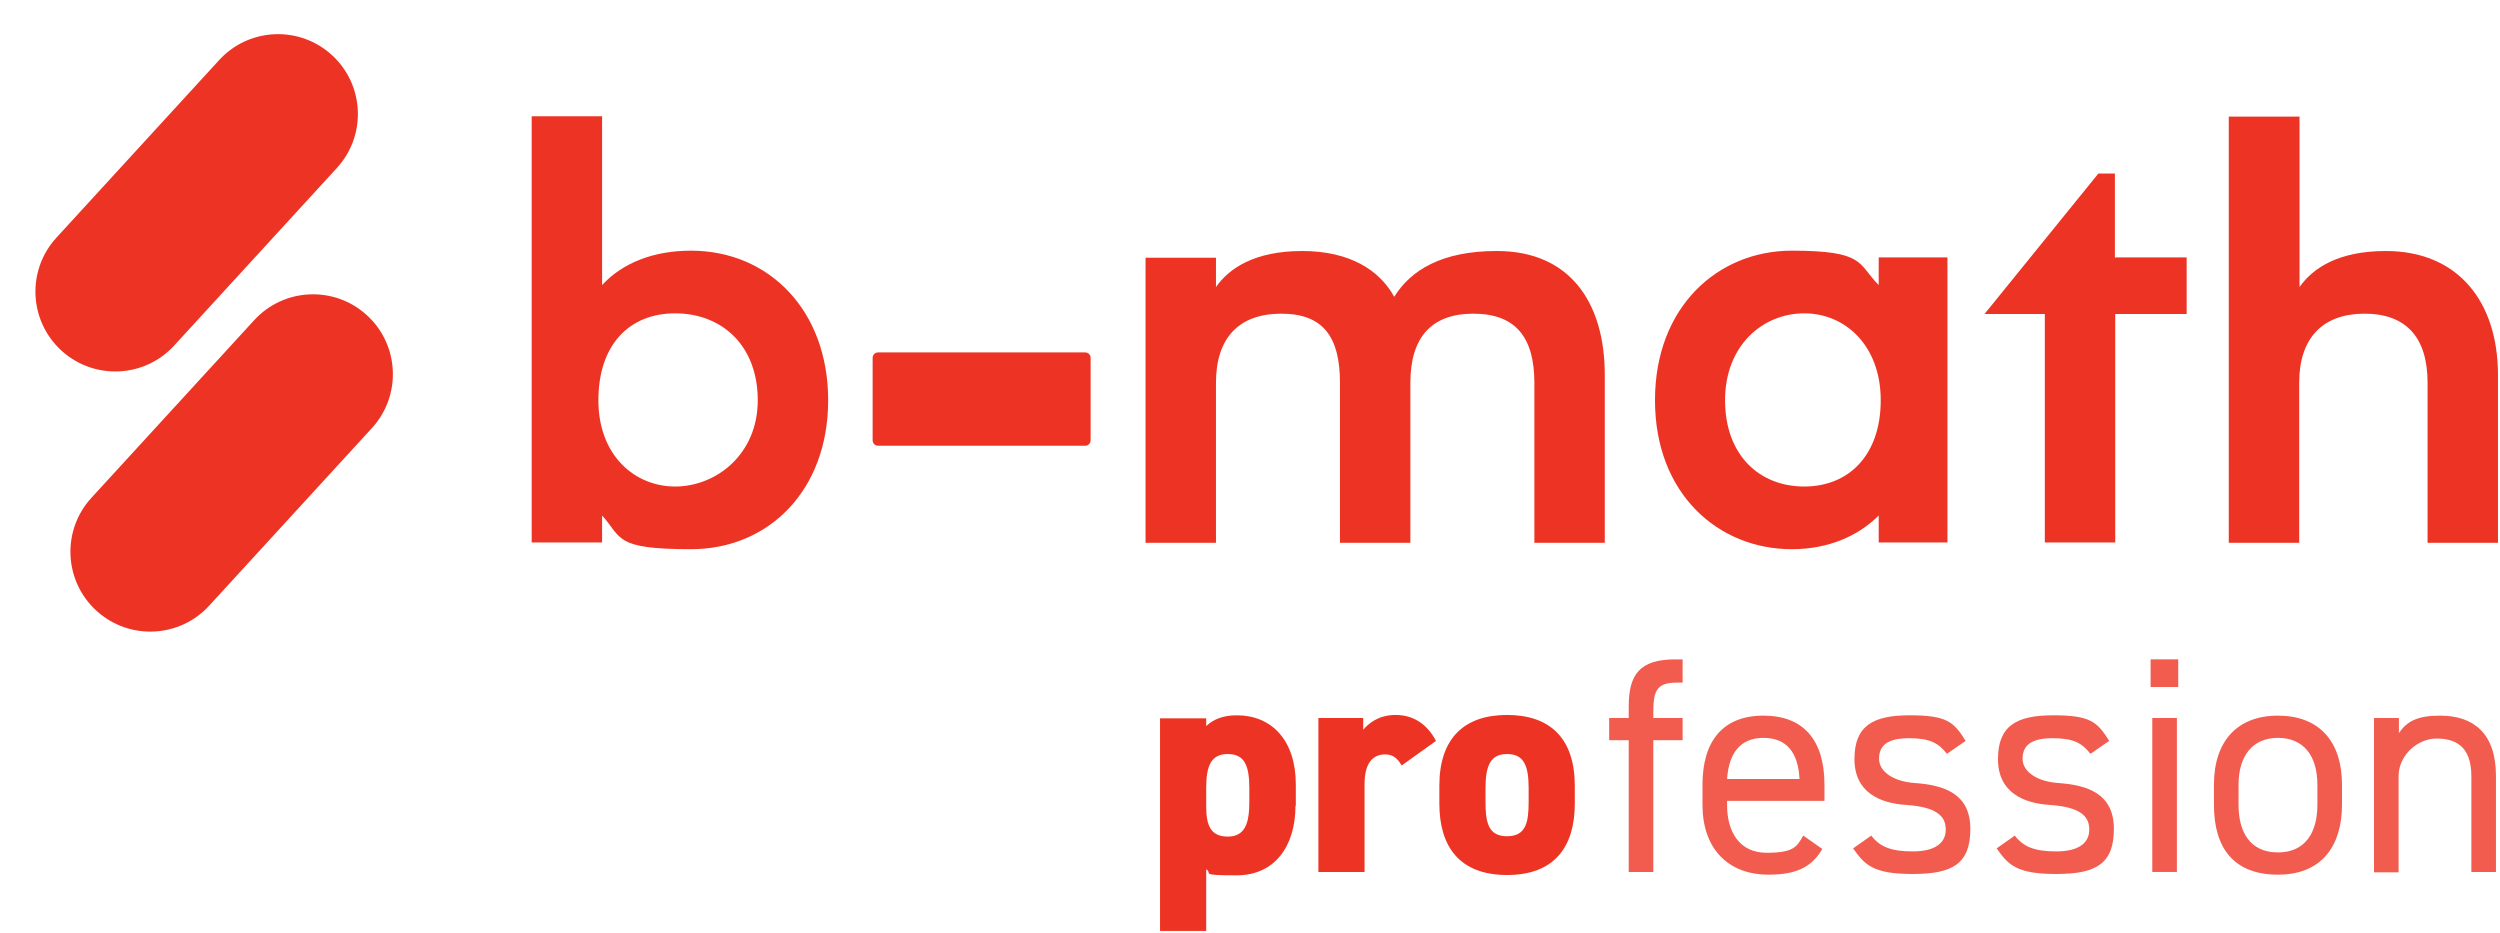
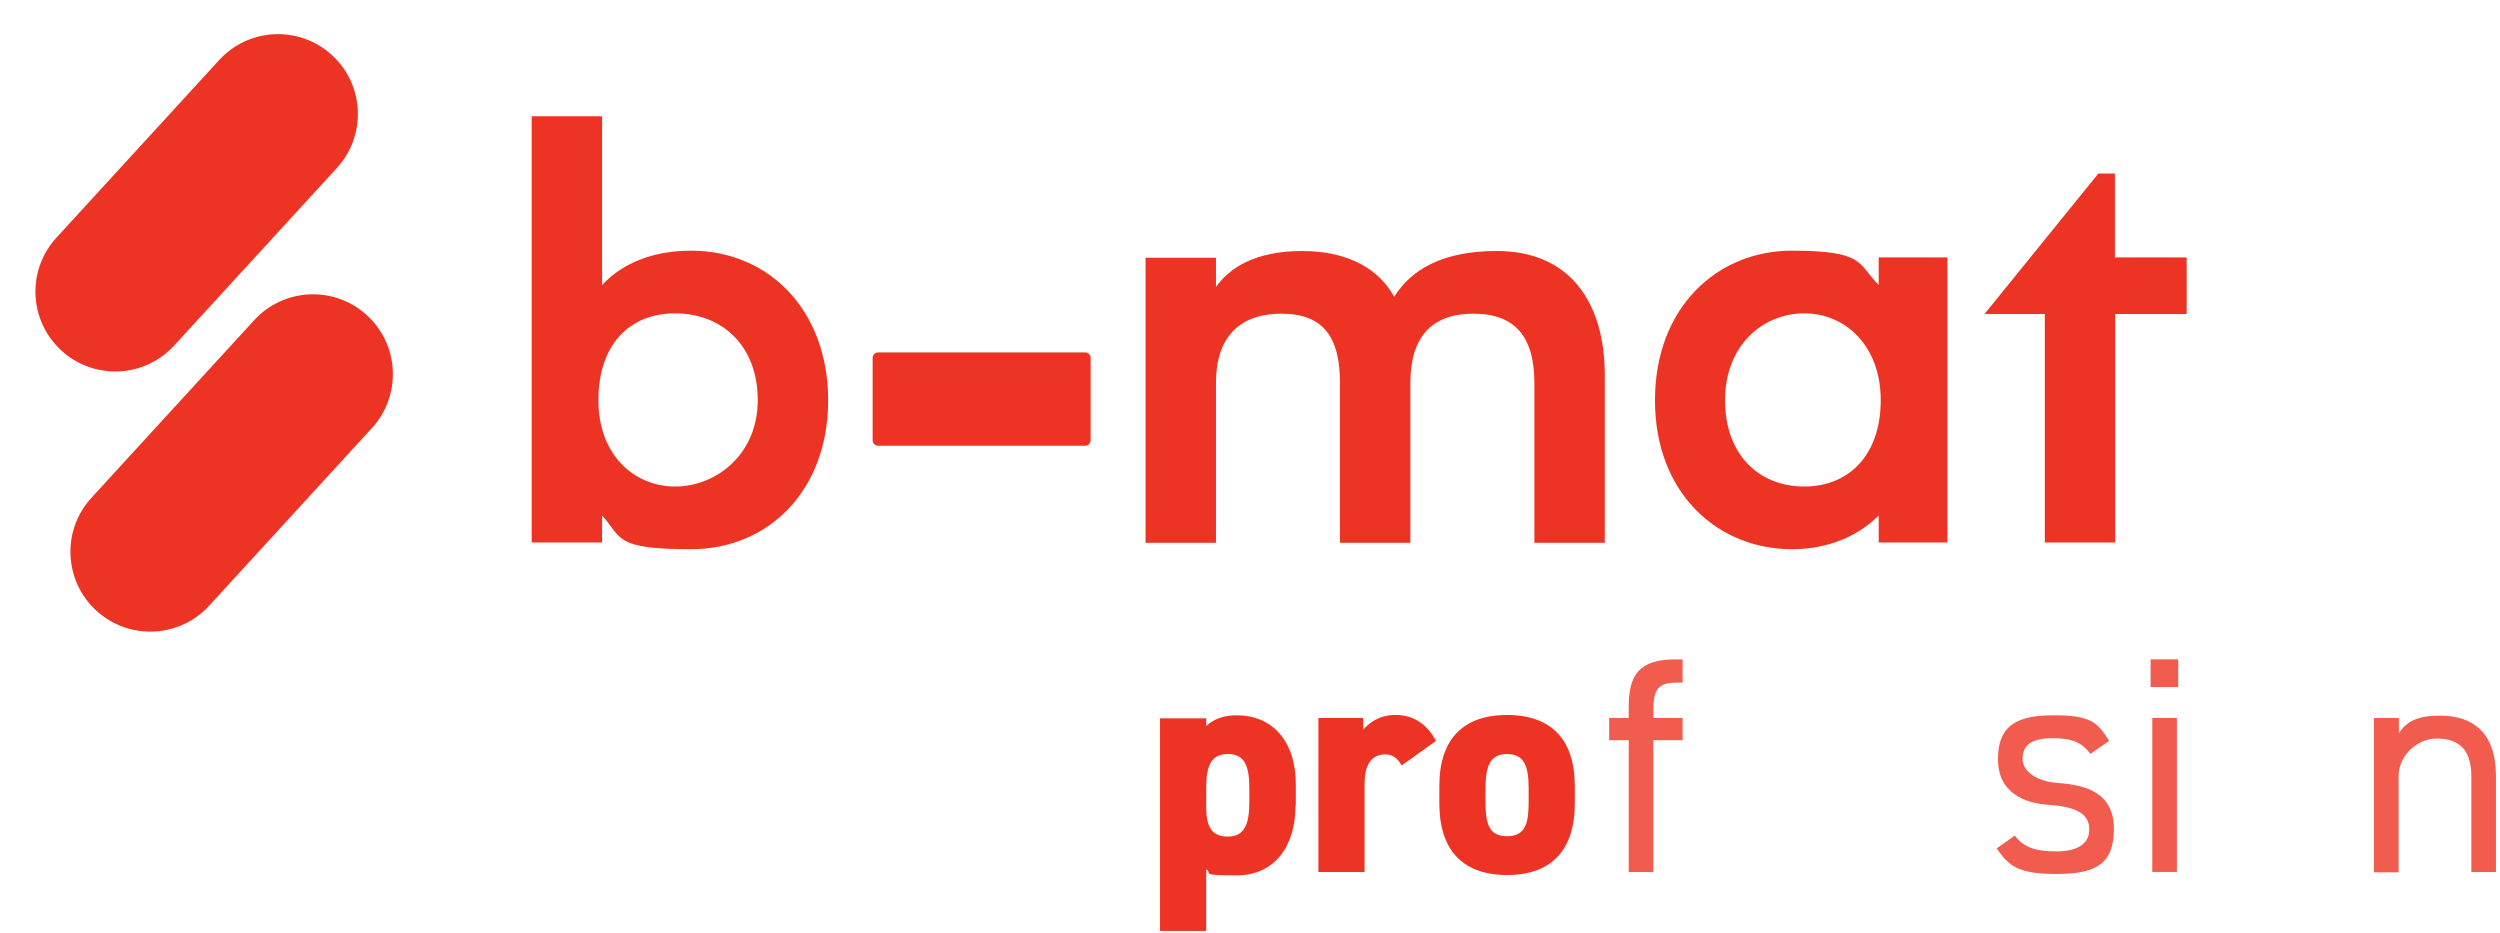
<svg xmlns="http://www.w3.org/2000/svg" width="742" height="277" viewBox="0 0 742 277" fill="none">
  <path d="M99.995 49.848C108.838 40.198 108.183 25.206 98.533 16.363C88.883 7.52 73.891 8.175 65.048 17.825L16.743 70.541C7.9 80.191 8.555 95.183 18.205 104.026C27.856 112.868 42.847 112.214 51.69 102.564L99.995 49.848Z" fill="#ED3424" />
  <path d="M110.381 127.06C119.224 117.409 118.569 102.418 108.919 93.575C99.268 84.732 84.277 85.386 75.434 95.037L27.129 147.752C18.286 157.402 18.941 172.394 28.591 181.237C38.241 190.08 53.233 189.425 62.076 179.775L110.381 127.06Z" fill="#ED3424" />
  <path d="M157.8 161V34.5H178.7V84.6C184.8 78 194 74.4 205.1 74.4C228.1 74.4 245.8 92 245.8 118.8C245.8 145.6 228.1 163 205.1 163C182.1 163 184.7 159.6 178.7 153V161H157.8ZM224.9 118.8C224.9 102.4 214.1 93 200.4 93C186.7 93 177.6 102.4 177.6 118.8C177.6 135.2 188.4 144.4 200.4 144.4C212.4 144.4 224.9 135 224.9 118.8Z" fill="#ED3424" />
  <path d="M444.3 74.5C465.8 74.5 476.3 89.6 476.3 111.3V161.1H455.4V113.6C455.4 100.1 449.8 93.1 437.3 93.1C424.8 93.1 418.6 100.2 418.6 113.6V161.1H397.7V113.6C397.7 100.1 392.8 93.1 380.3 93.1C367.8 93.1 360.9 100.2 360.9 113.6V161.1H340V76.5H360.9V85.2C364.8 79.6 372.4 74.5 386.5 74.5C400.6 74.5 409.5 80.2 413.8 88.1C418.7 80.2 427.9 74.5 444.2 74.5H444.3Z" fill="#ED3424" />
  <path d="M531.8 163C510 163 491.2 146.6 491.2 118.8C491.2 91 509.9 74.4 531.8 74.4C553.7 74.4 551.3 78.3 557.6 84.6V76.4H578V161H557.6V153C551.4 159.2 542.5 163 531.8 163ZM512 118.8C512 135.1 522.2 144.4 535.5 144.4C548.8 144.4 558.2 135 558.2 118.8C558.2 102.6 547.7 93 535.5 93C523.3 93 512 102.4 512 118.8Z" fill="#ED3424" />
  <path d="M627.8 76.4H649V93.2H627.8V161H606.9V93.2H589L622.8 51.5H627.7V76.5L627.8 76.4Z" fill="#ED3424" />
-   <path d="M682.5 34.6V85.2C686.4 79.6 694 74.5 708.1 74.5C729.6 74.5 741.4 89.6 741.4 111.3V161.1H720.5V113.6C720.5 100.1 714.1 93.1 701.8 93.1C689.5 93.1 682.4 100.2 682.4 113.6V161.1H661.5V34.6H682.4H682.5Z" fill="#ED3424" />
  <path d="M322.1 104.6H260.6C259.716 104.6 259 105.316 259 106.2V130.7C259 131.584 259.716 132.3 260.6 132.3H322.1C322.984 132.3 323.7 131.584 323.7 130.7V106.2C323.7 105.316 322.984 104.6 322.1 104.6Z" fill="#ED3424" />
  <path d="M384.5 239.1C384.5 251 378.5 259.8 367 259.8C355.5 259.8 360.1 259.2 358 258V276.3H344.3V213.2H358V215.5C360.1 213.5 363 212.3 367.1 212.3C377.4 212.3 384.6 219.7 384.6 232.8V239.2L384.5 239.1ZM370.8 237.9V233.9C370.8 227.1 369.3 223.8 364.4 223.8C359.5 223.8 358 227.2 358 233.9V239.3C358 244.6 359.1 248.3 364.4 248.3C369.7 248.3 370.8 244 370.8 238V237.9Z" fill="#ED3424" />
  <path d="M416 227.2C415.2 225.8 413.9 223.9 411.2 223.9C407.3 223.9 405 226.6 405 232.8V258.8H391.3V213.1H404.6V216.6C406 214.9 409 212.2 414.2 212.2C419.4 212.2 423.5 214.8 426.2 219.9L416 227.2Z" fill="#ED3424" />
  <path d="M467.4 238.5C467.4 251.3 461.4 259.7 447.3 259.7C433.2 259.7 427.2 251.3 427.2 238.5V233.2C427.2 219.2 434.5 212.2 447.3 212.2C460.1 212.2 467.4 219.2 467.4 233.2V238.5ZM453.7 237.9V233.9C453.7 227.1 452.2 223.8 447.3 223.8C442.4 223.8 440.9 227.2 440.9 233.9V237.9C440.9 243.9 441.6 248.2 447.3 248.2C453 248.2 453.7 243.9 453.7 237.9Z" fill="#ED3424" />
  <path opacity="0.8" d="M483.4 213.1V209.8C483.4 200.3 486.5 195.7 497.3 195.7H499.4V202.6H497.6C491.5 202.6 490.7 205.3 490.7 211.6V213.1H499.4V219.7H490.7V258.8H483.4V219.7H477.6V213.1H483.4Z" fill="#ED3424" />
-   <path opacity="0.8" d="M540.9 251.9C537.7 257.5 532.9 259.6 524.9 259.6C512.7 259.6 505.3 251.7 505.3 238.9V232.9C505.3 219.9 511.4 212.4 523.4 212.4C535.4 212.4 541.5 219.8 541.5 232.9V237.7H512.6V239C512.6 246.9 516.3 253.1 524.3 253.1C532.3 253.1 533.3 251.4 535.2 248L540.9 252V251.9ZM512.6 231.2H534.1C533.7 223.5 530.4 219 523.4 219C516.4 219 513.1 223.7 512.6 231.2Z" fill="#ED3424" />
-   <path opacity="0.8" d="M577.9 223.8C575.4 220.6 572.9 219.1 566.6 219.1C560.3 219.1 557.7 221.2 557.7 225.2C557.7 229.2 562.3 232 568.3 232.4C576.9 233 584.8 235.5 584.8 246C584.8 256.5 579.4 259.4 567.6 259.4C555.8 259.4 553.4 256.6 550 251.8L555.4 248C557.9 251.3 561.2 252.7 567.7 252.7C574.2 252.7 577.5 250.3 577.5 246.2C577.5 242.1 574.6 239.5 565.7 238.9C558 238.4 550.4 235.2 550.4 225.3C550.4 215.4 555.9 212.3 566.8 212.3C577.7 212.3 579.9 214.2 583.4 219.9L577.9 223.7V223.8Z" fill="#ED3424" />
  <path opacity="0.8" d="M620.5 223.8C618 220.6 615.5 219.1 609.2 219.1C602.9 219.1 600.3 221.2 600.3 225.2C600.3 229.2 604.9 232 610.9 232.4C619.5 233 627.4 235.5 627.4 246C627.4 256.5 622 259.4 610.2 259.4C598.4 259.4 596 256.6 592.6 251.8L598 248C600.5 251.3 603.8 252.7 610.3 252.7C616.8 252.7 620.1 250.3 620.1 246.2C620.1 242.1 617.2 239.5 608.3 238.9C600.6 238.4 593 235.2 593 225.3C593 215.4 598.5 212.3 609.4 212.3C620.3 212.3 622.5 214.2 626 219.9L620.5 223.7V223.8Z" fill="#ED3424" />
  <path opacity="0.8" d="M638.3 195.7H646.5V203.9H638.3V195.7ZM638.8 213.1H646.1V258.8H638.8V213.1Z" fill="#ED3424" />
-   <path opacity="0.8" d="M695.1 238.9C695.1 250.8 689.3 259.6 676.1 259.6C662.9 259.6 657.1 251.6 657.1 238.9V232.9C657.1 219.9 664.1 212.4 676.1 212.4C688.1 212.4 695.1 219.8 695.1 232.9V238.9ZM687.8 238.9V232.9C687.8 224.2 683.6 219 676.1 219C668.6 219 664.4 224.3 664.4 232.9V238.9C664.4 246.8 667.7 253 676.1 253C684.5 253 687.8 246.7 687.8 238.9Z" fill="#ED3424" />
  <path opacity="0.8" d="M704.7 213.1H712V217.6C714.3 214.1 717.5 212.4 724.2 212.4C734 212.4 740.8 217.5 740.8 230.3V258.8H733.5V230.4C733.5 221.2 728.5 219.2 723.1 219.2C717.7 219.2 711.9 224 711.9 230.4V258.9H704.6V213.2L704.7 213.1Z" fill="#ED3424" />
</svg>